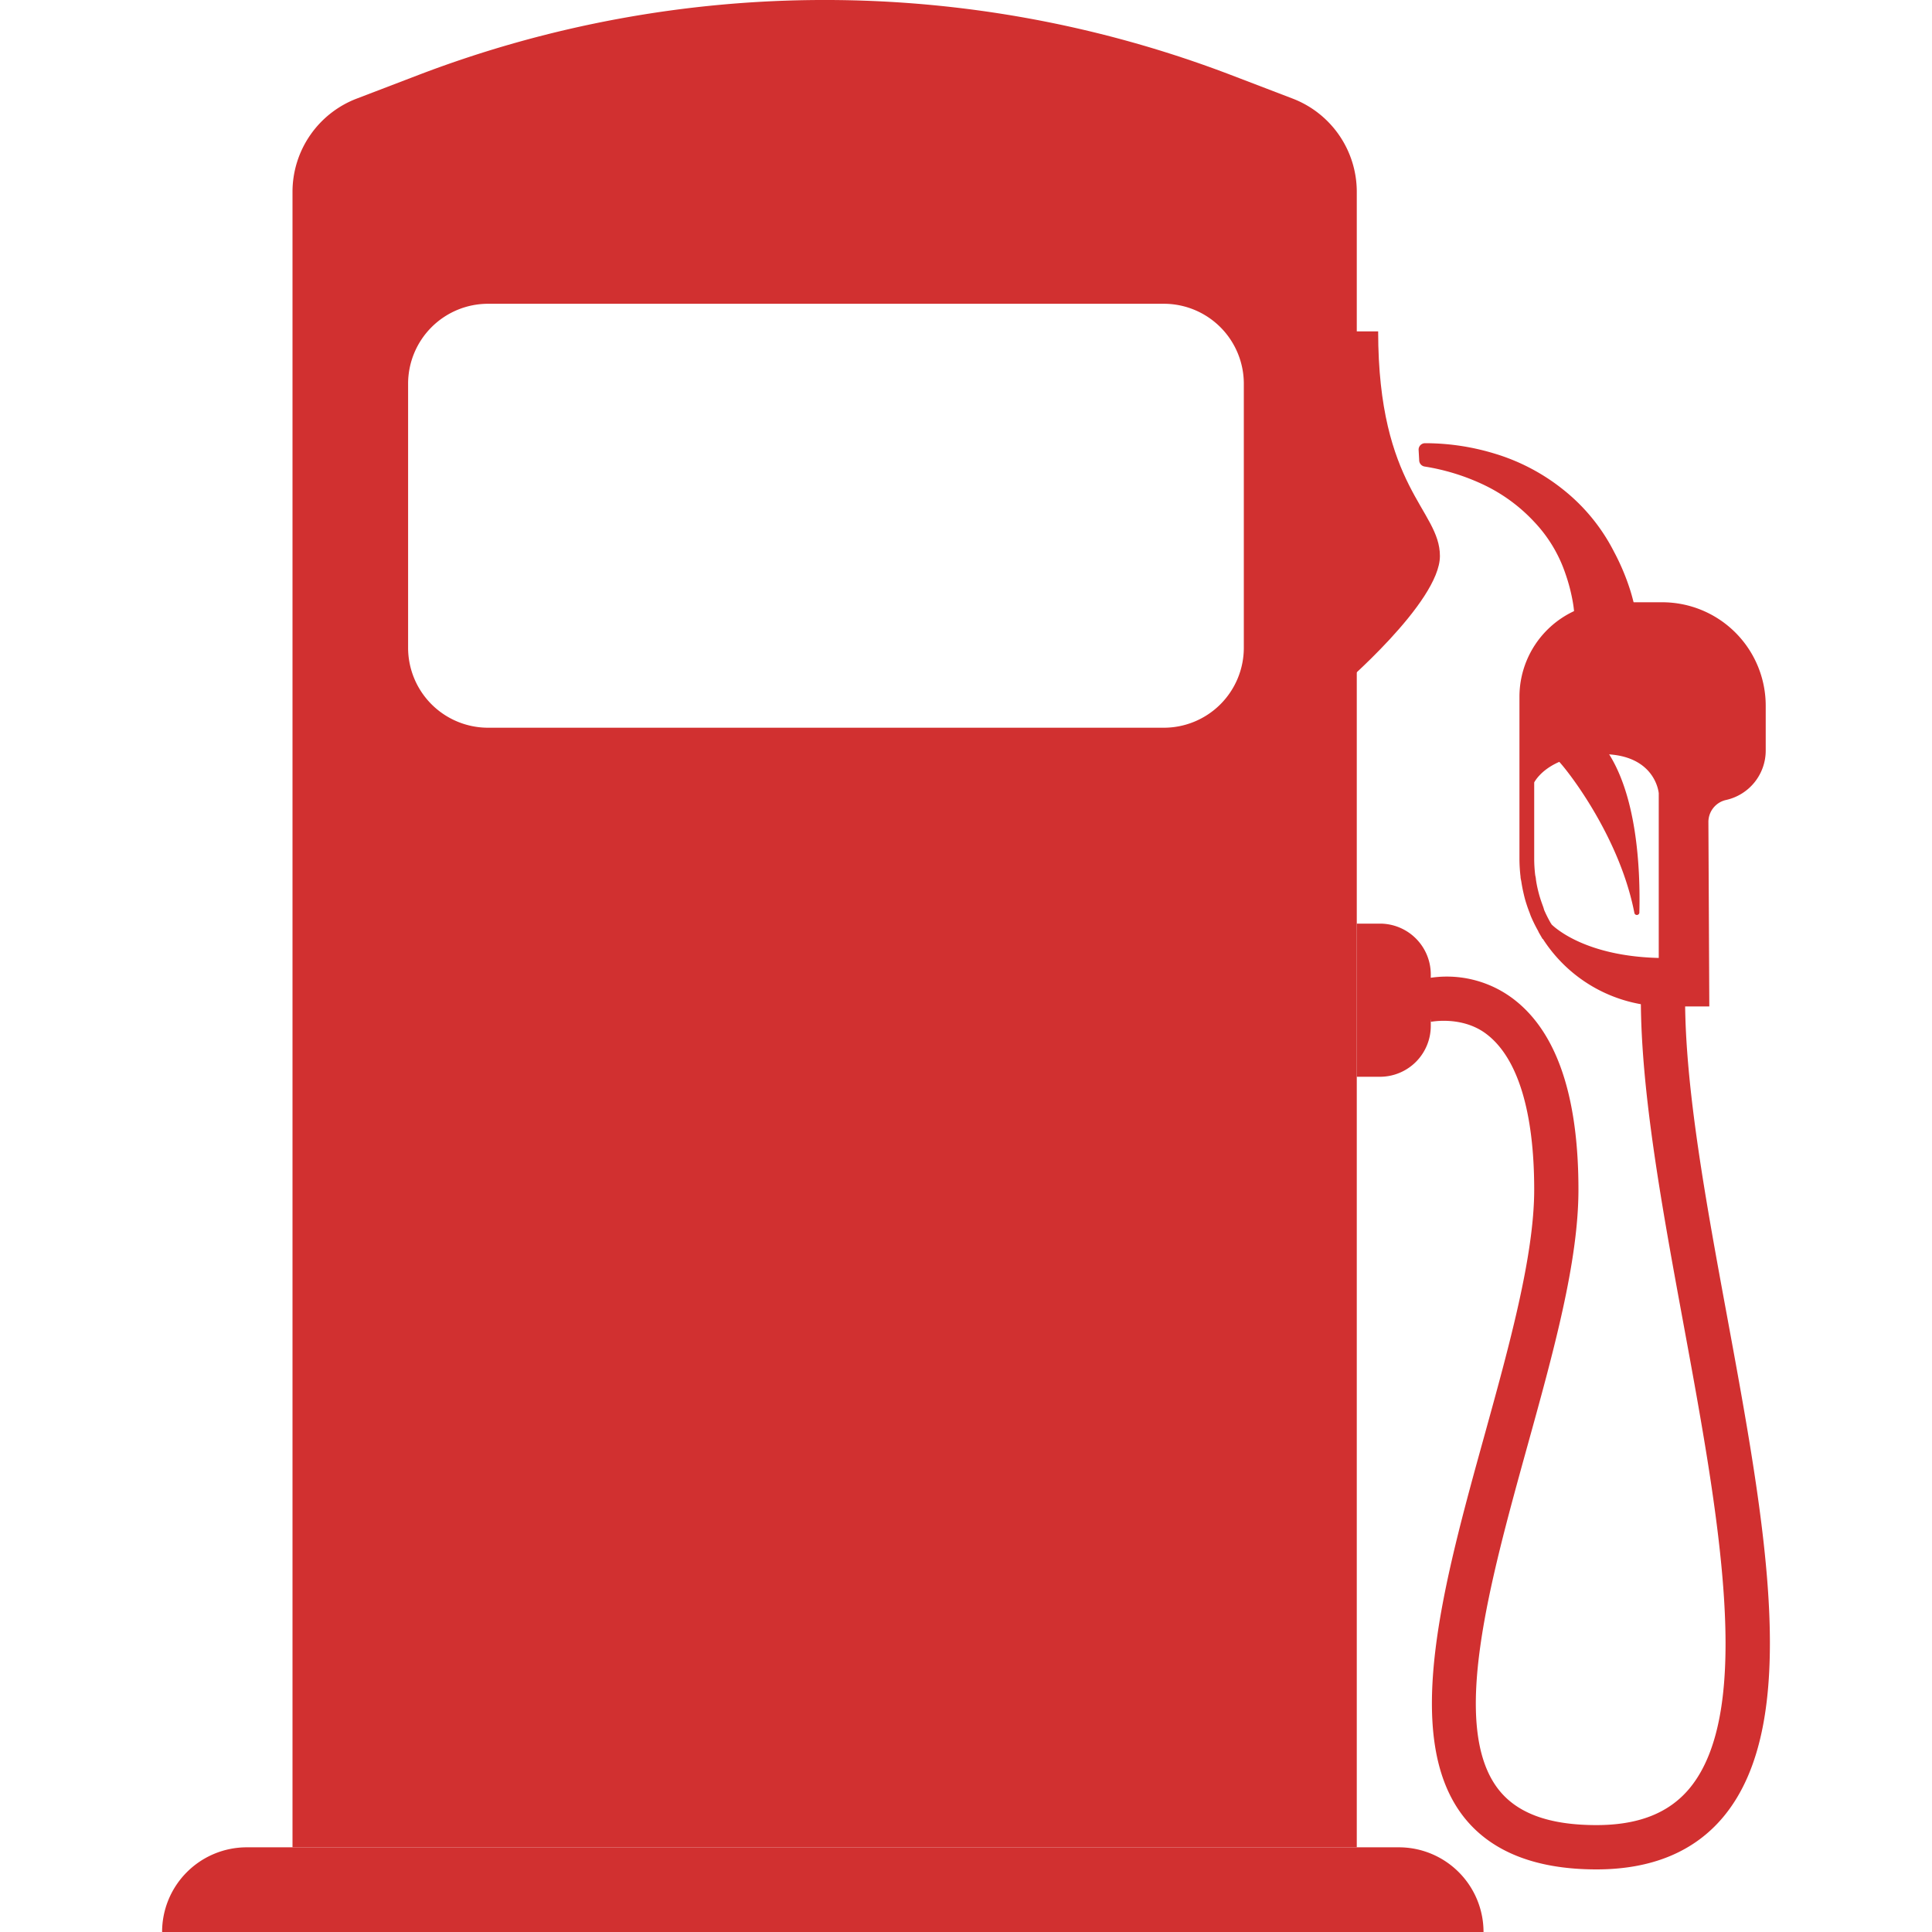
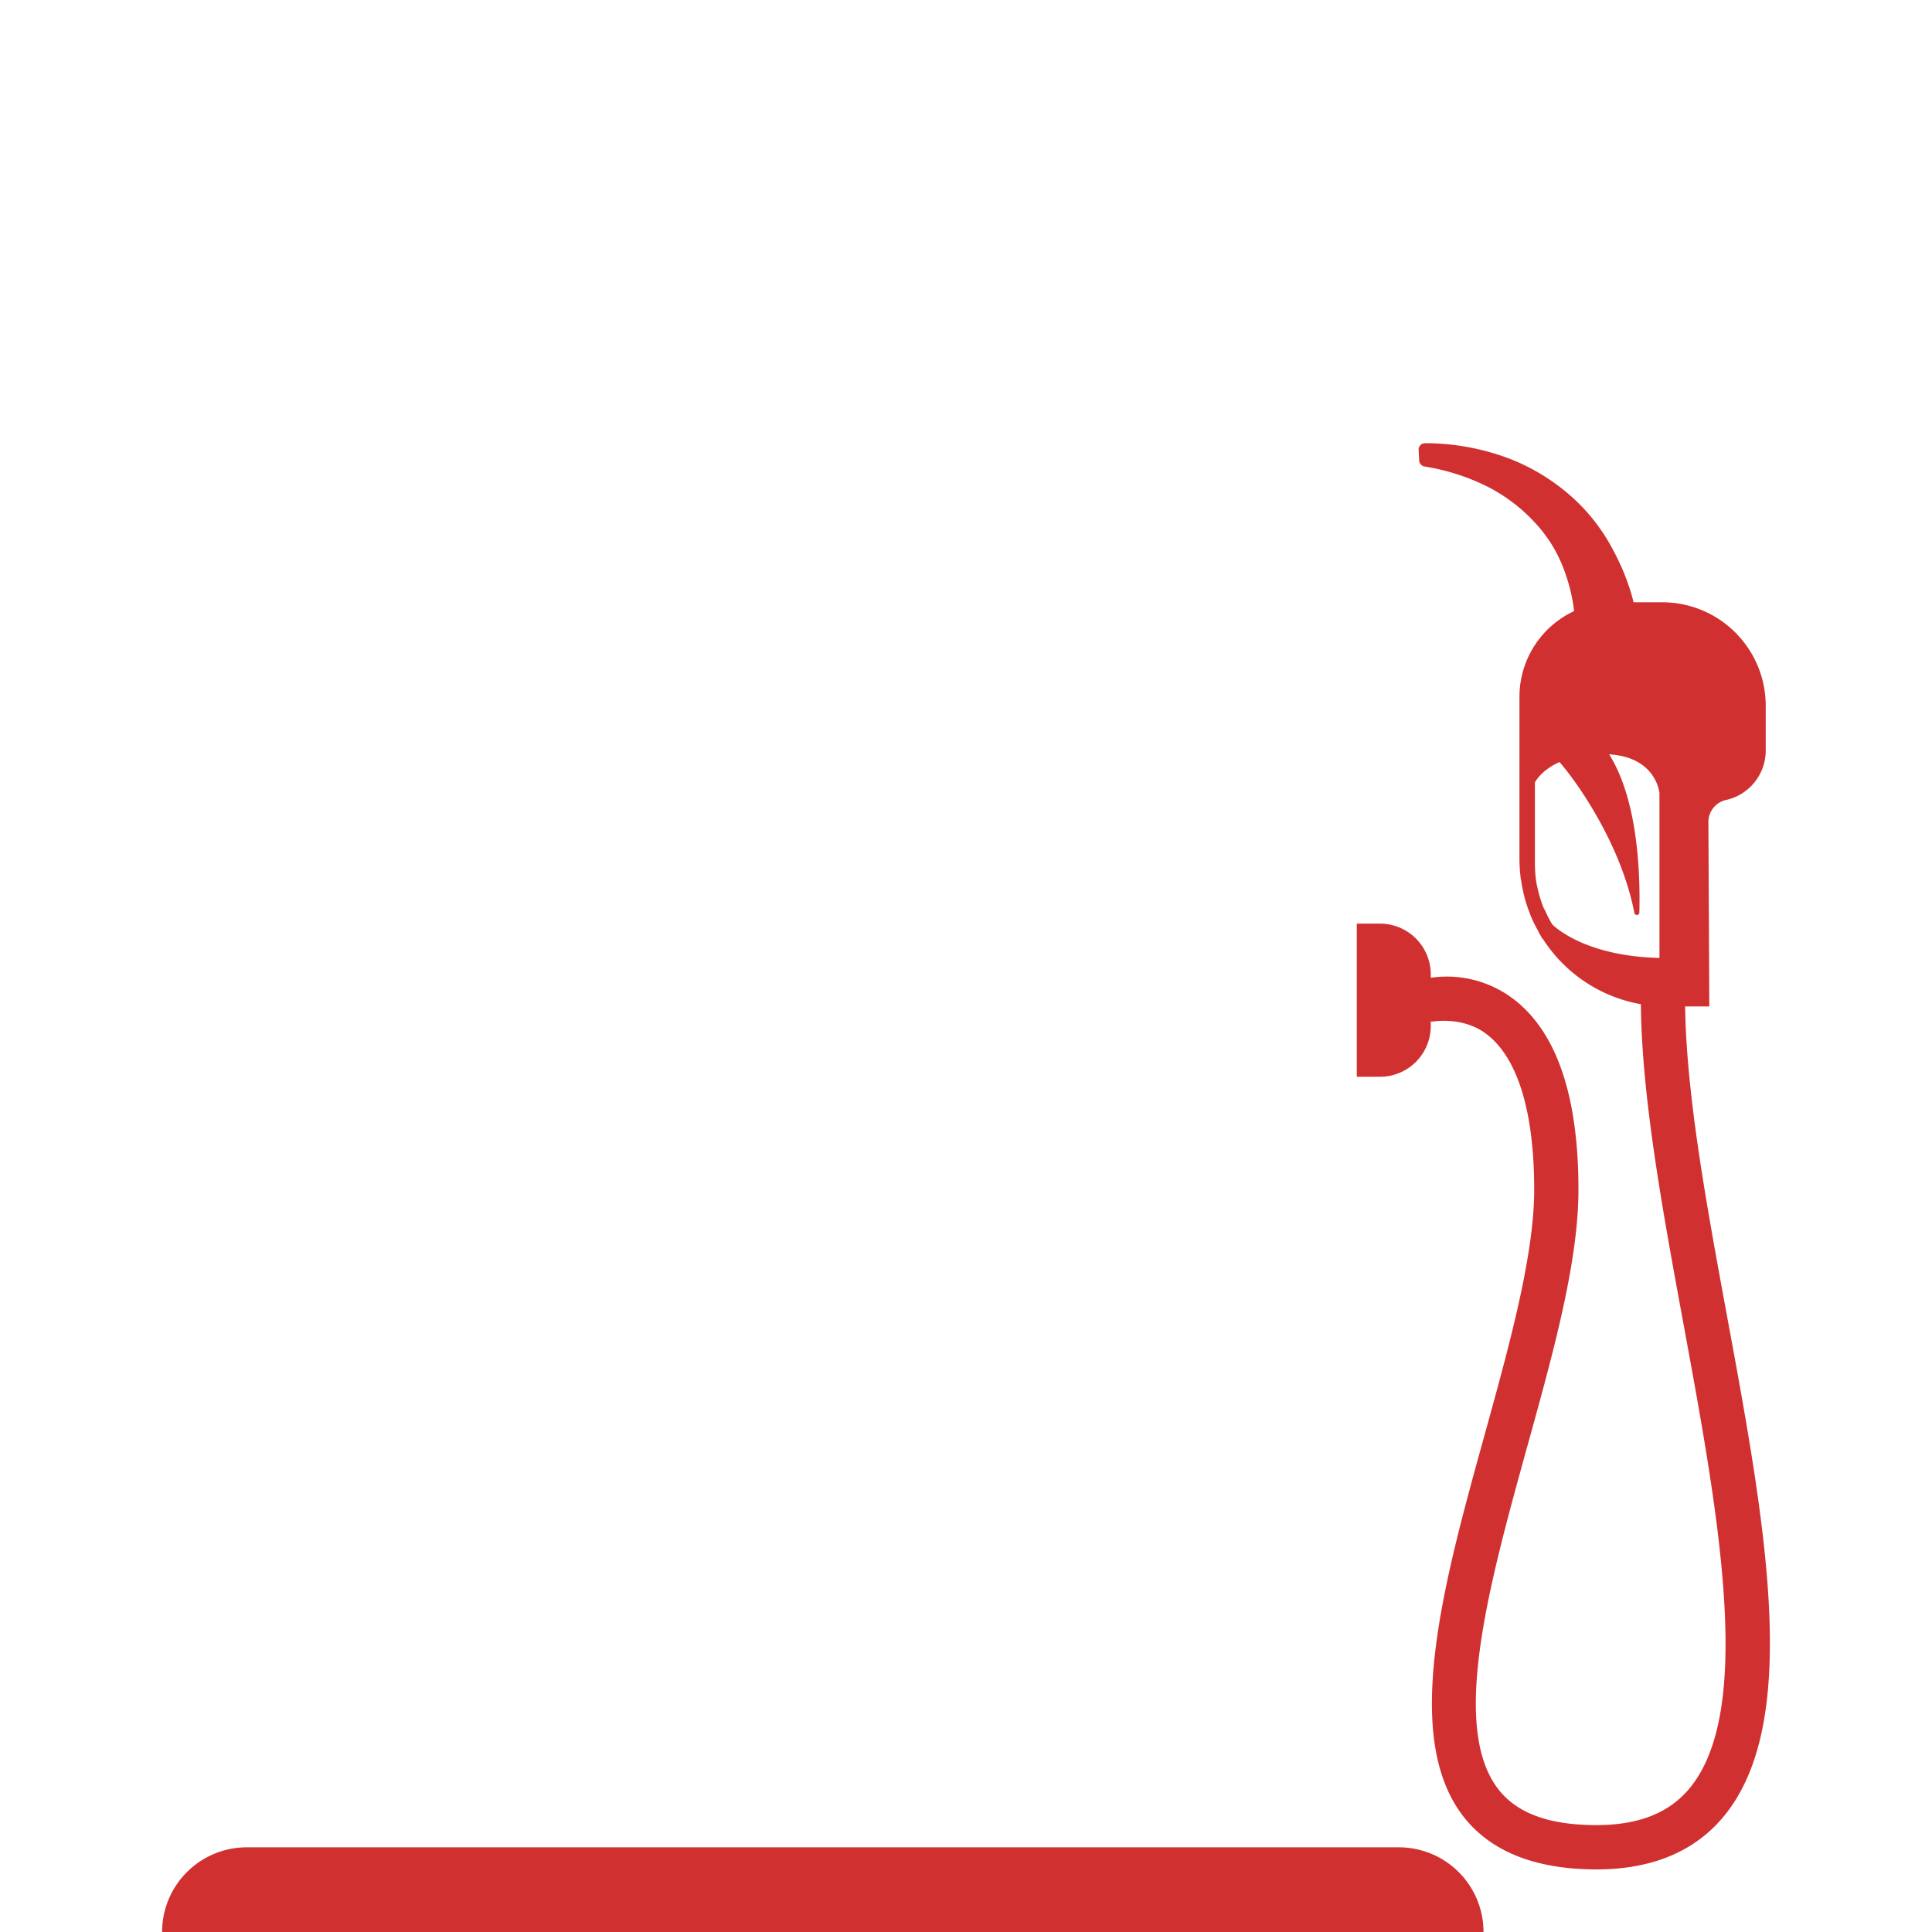
<svg xmlns="http://www.w3.org/2000/svg" id="Capa_1" data-name="Capa 1" viewBox="0 0 300 300">
  <defs>
    <style>.cls-1{fill:#d13030;}</style>
  </defs>
  <path class="cls-1" d="M38.33,286.85H217.21A13.15,13.15,0,0,1,230.36,300v0a0,0,0,0,1,0,0H25.17a0,0,0,0,1,0,0v0A13.15,13.15,0,0,1,38.33,286.85Z" />
-   <path class="cls-1" d="M200.7,15.3l-9.59-3.67a176.69,176.69,0,0,0-126.1,0L55.42,15.3a15.51,15.51,0,0,0-10,14.5V286.85H210.68V29.8A15.51,15.51,0,0,0,200.7,15.3Zm-7.56,85.31A12.42,12.42,0,0,1,180.72,113H75.79a12.42,12.42,0,0,1-12.42-12.42v-41A12.42,12.42,0,0,1,75.79,47.17H180.72a12.42,12.42,0,0,1,12.42,12.42Z" />
  <path class="cls-1" d="M210.68,143.42h3.6a7.89,7.89,0,0,1,7.89,7.89v8a7.89,7.89,0,0,1-7.89,7.89h-3.6a0,0,0,0,1,0,0V143.42A0,0,0,0,1,210.68,143.42Z" />
  <path class="cls-1" d="M247.9,290.28c-9.56,0-16.55-2.82-20.78-8.37-9.5-12.5-2.93-36.23,3.43-59.18,3.77-13.64,7.68-27.73,7.68-38,0-12-2.52-20.34-7.28-24.06-3.79-3-8.74-2-8.77-2l-.84-6.7a17.09,17.09,0,0,1,13.84,3.29c6.58,5.14,9.92,15,9.92,29.47,0,11.19-3.85,25.1-7.93,39.82-5.91,21.34-12,43.41-4.58,53.19,2.9,3.81,7.91,5.66,15.31,5.66,6.52,0,11.24-1.86,14.43-5.68,10.13-12.17,4.5-42.71-.94-72.25-3.24-17.6-6.6-35.81-6.6-50.4h6.87c0,14,3.3,31.85,6.49,49.16,6,32.52,11.65,63.24-.54,77.88C263.1,287.53,256.47,290.28,247.9,290.28Z" />
  <path class="cls-1" d="M220.28,69.82a1,1,0,0,1,1-1A37,37,0,0,1,232,70.41,31.59,31.59,0,0,1,242.7,76a29.27,29.27,0,0,1,7.92,9.67,35.44,35.44,0,0,1,2.46,5.79c.65,2,1,4,1.51,6l-9.88,1c-.17-1.59-.19-3.26-.46-4.84a27.74,27.74,0,0,0-1.2-4.62A21.78,21.78,0,0,0,238.2,81a25.89,25.89,0,0,0-8-5.81,33.72,33.72,0,0,0-9-2.75,1,1,0,0,1-.83-1Z" />
  <path class="cls-1" d="M241.66,117.87c.24-.16,9.62,11,12.12,23.86a.39.39,0,1,0,.78-.09c.16-6.5-.3-18.87-5.57-25.78C241.63,106.18,241.66,117.87,241.66,117.87Z" />
-   <path class="cls-1" d="M258.13,93.52H250.6a14.68,14.68,0,0,0-14.66,14.67v25.23a24.52,24.52,0,0,0,.17,2.72c0,.25.08.5.12.75q.15,1,.39,2c.06.27.13.53.2.8.2.68.42,1.35.68,2,.07.18.13.37.2.55a21.91,21.91,0,0,0,1.12,2.28c.05.09.08.19.13.28l.58,1,.05,0a22.79,22.79,0,0,0,19.16,10.48h6.68l-.14-28.61a3.5,3.5,0,0,1,2.74-3.45,7.86,7.86,0,0,0,6.16-7.71v-6.88A16.07,16.07,0,0,0,258.13,93.52Zm-18.57,47.11c-.2-.54-.39-1.1-.55-1.66-.07-.25-.13-.49-.19-.74a16.83,16.83,0,0,1-.33-1.72c0-.22-.08-.45-.11-.67a21.68,21.68,0,0,1-.15-2.42V121.49c.49-.87,2.94-4.39,10.54-4.39,8.22,0,8.78,5.9,8.8,6.07v25.58c-11.15-.27-15.93-4.51-16.66-5.22,0-.08-.1-.16-.14-.24a19.92,19.92,0,0,1-1-2C239.71,141.06,239.64,140.84,239.56,140.63Z" />
-   <path class="cls-1" d="M208,106.8s15.59-13.25,15.59-20.46S214,75.82,214,51.46h-7.4Z" />
+   <path class="cls-1" d="M258.13,93.52H250.6a14.68,14.68,0,0,0-14.66,14.67v25.23a24.52,24.52,0,0,0,.17,2.72c0,.25.08.5.12.75q.15,1,.39,2c.06.27.13.53.2.8.2.68.42,1.35.68,2,.07.18.13.37.2.55a21.91,21.91,0,0,0,1.12,2.28c.05.09.08.19.13.28l.58,1,.05,0a22.79,22.79,0,0,0,19.16,10.48h6.68l-.14-28.61a3.5,3.5,0,0,1,2.74-3.45,7.86,7.86,0,0,0,6.16-7.71v-6.88A16.07,16.07,0,0,0,258.13,93.52Zm-18.57,47.11c-.2-.54-.39-1.1-.55-1.66-.07-.25-.13-.49-.19-.74a16.83,16.83,0,0,1-.33-1.72a21.68,21.68,0,0,1-.15-2.42V121.49c.49-.87,2.94-4.39,10.54-4.39,8.22,0,8.78,5.9,8.8,6.07v25.58c-11.15-.27-15.93-4.51-16.66-5.22,0-.08-.1-.16-.14-.24a19.92,19.92,0,0,1-1-2C239.71,141.06,239.64,140.84,239.56,140.63Z" />
</svg>